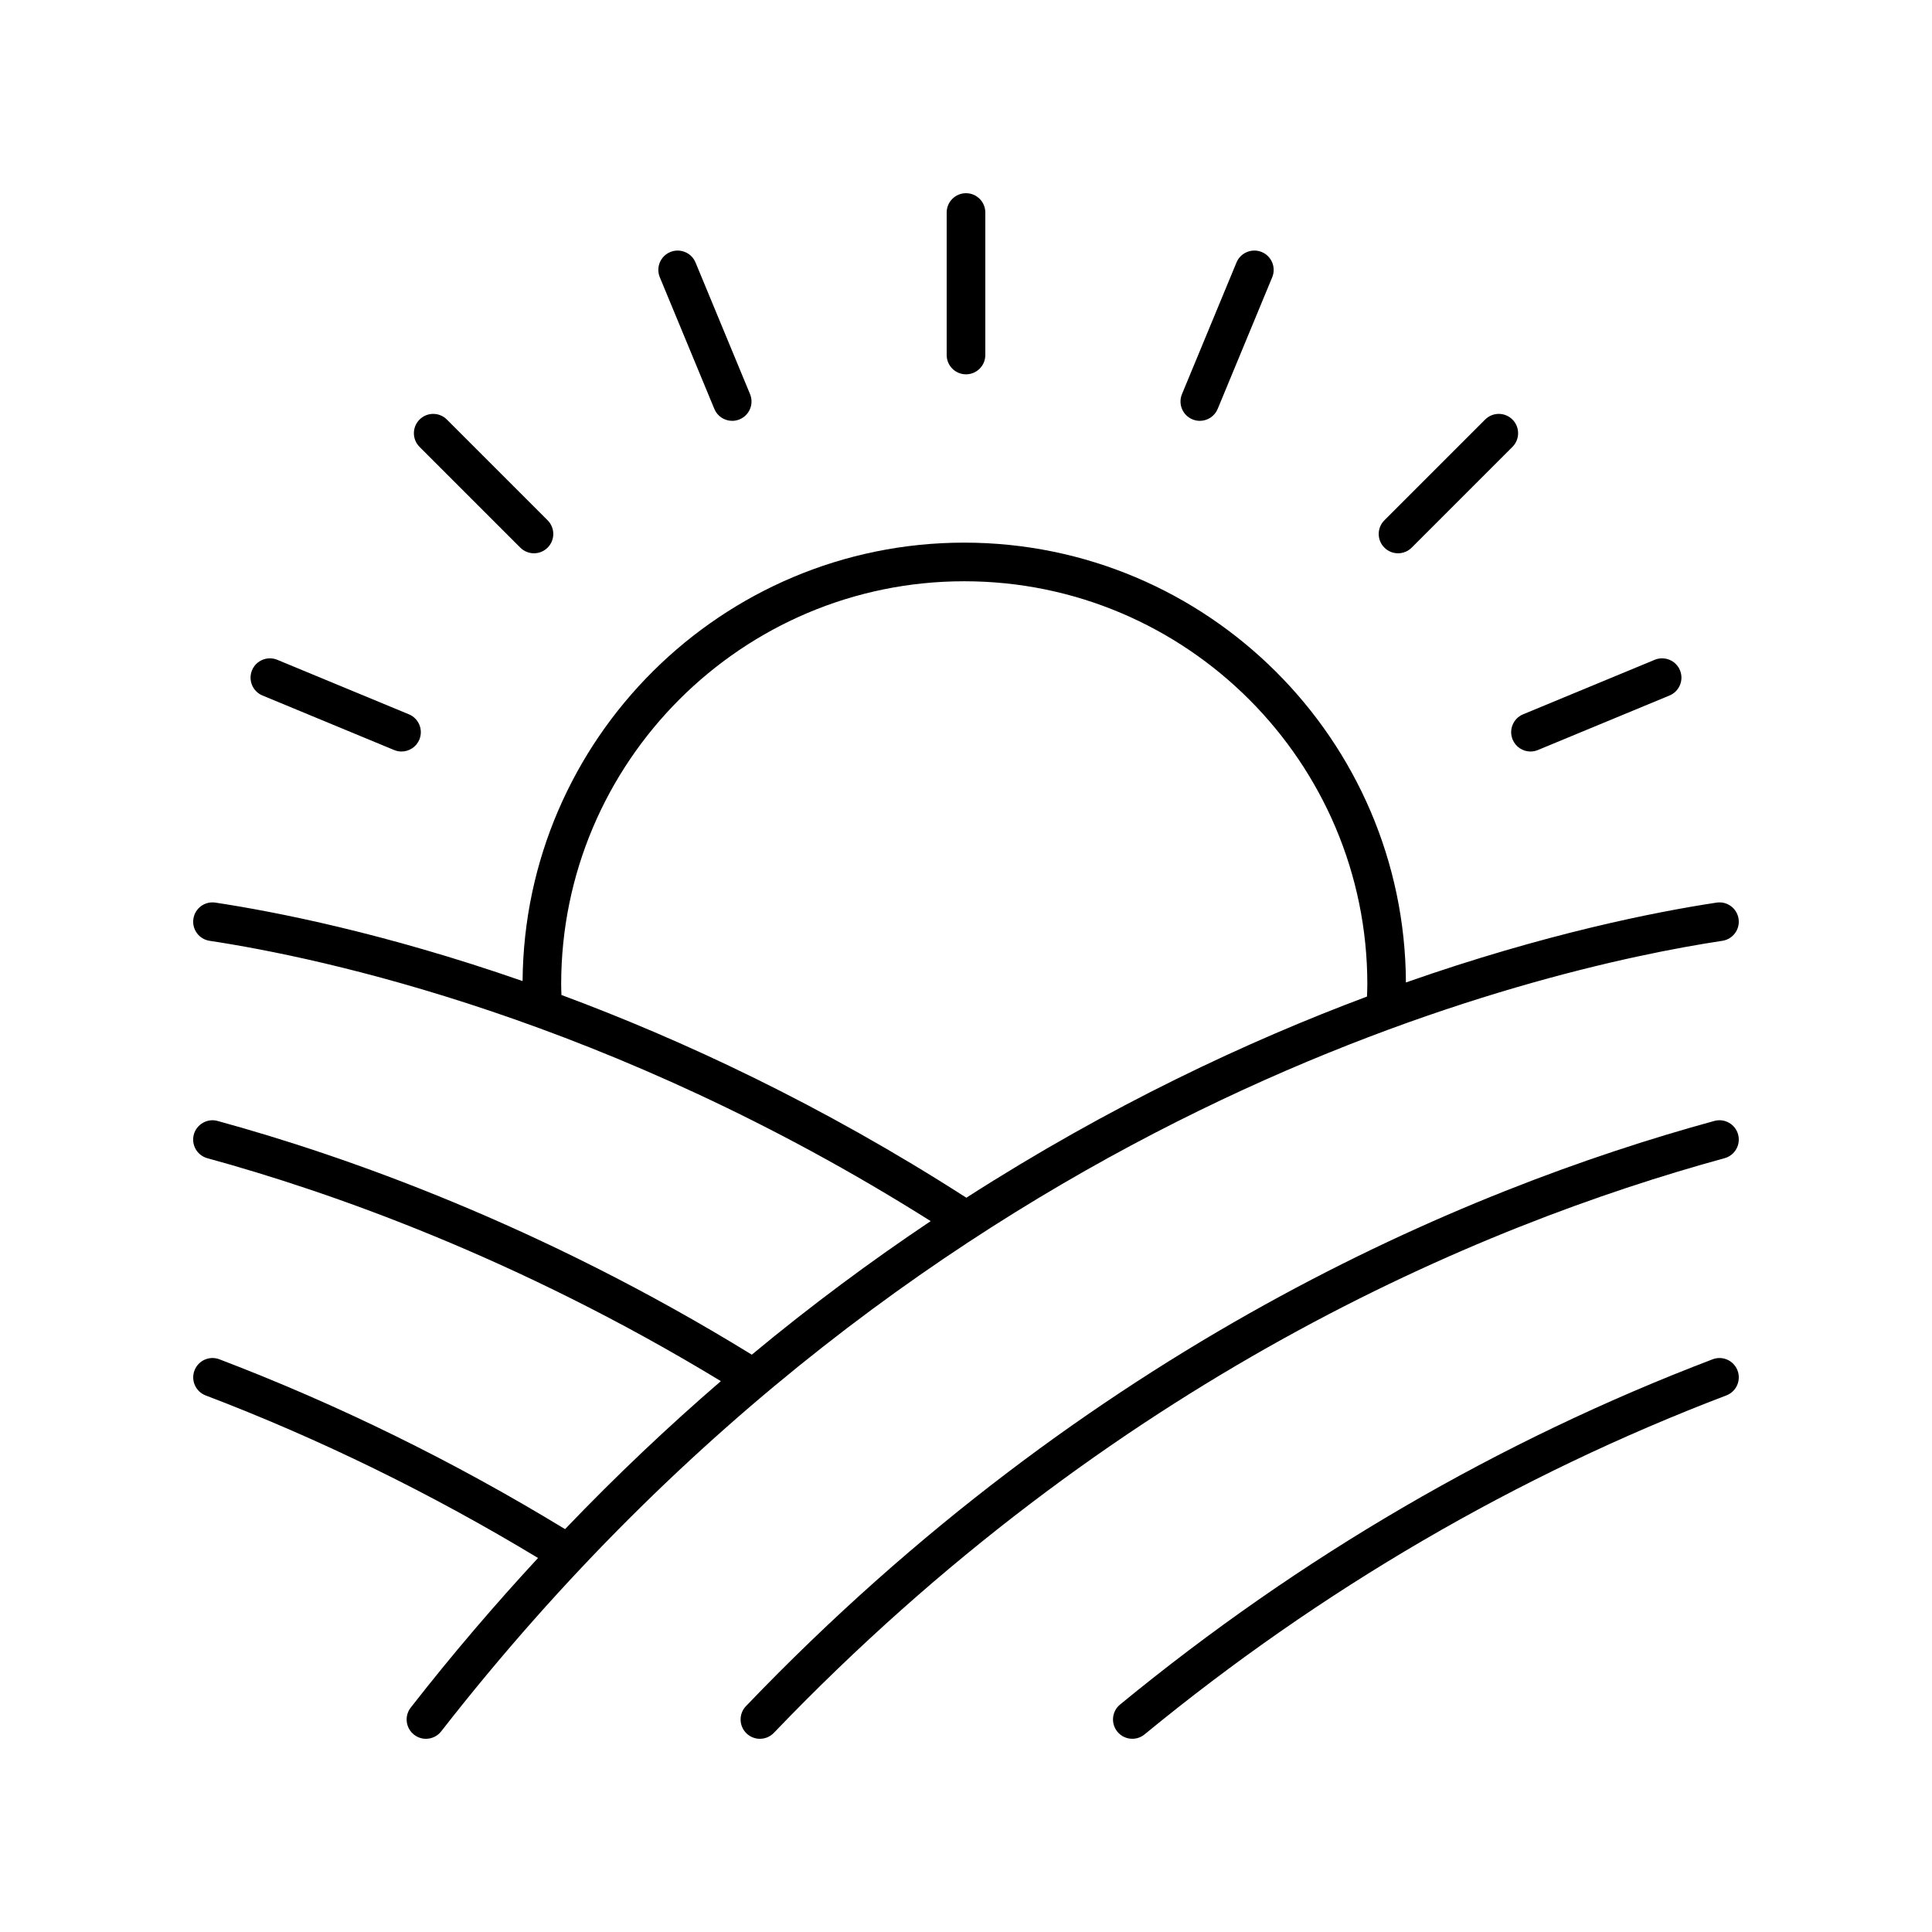
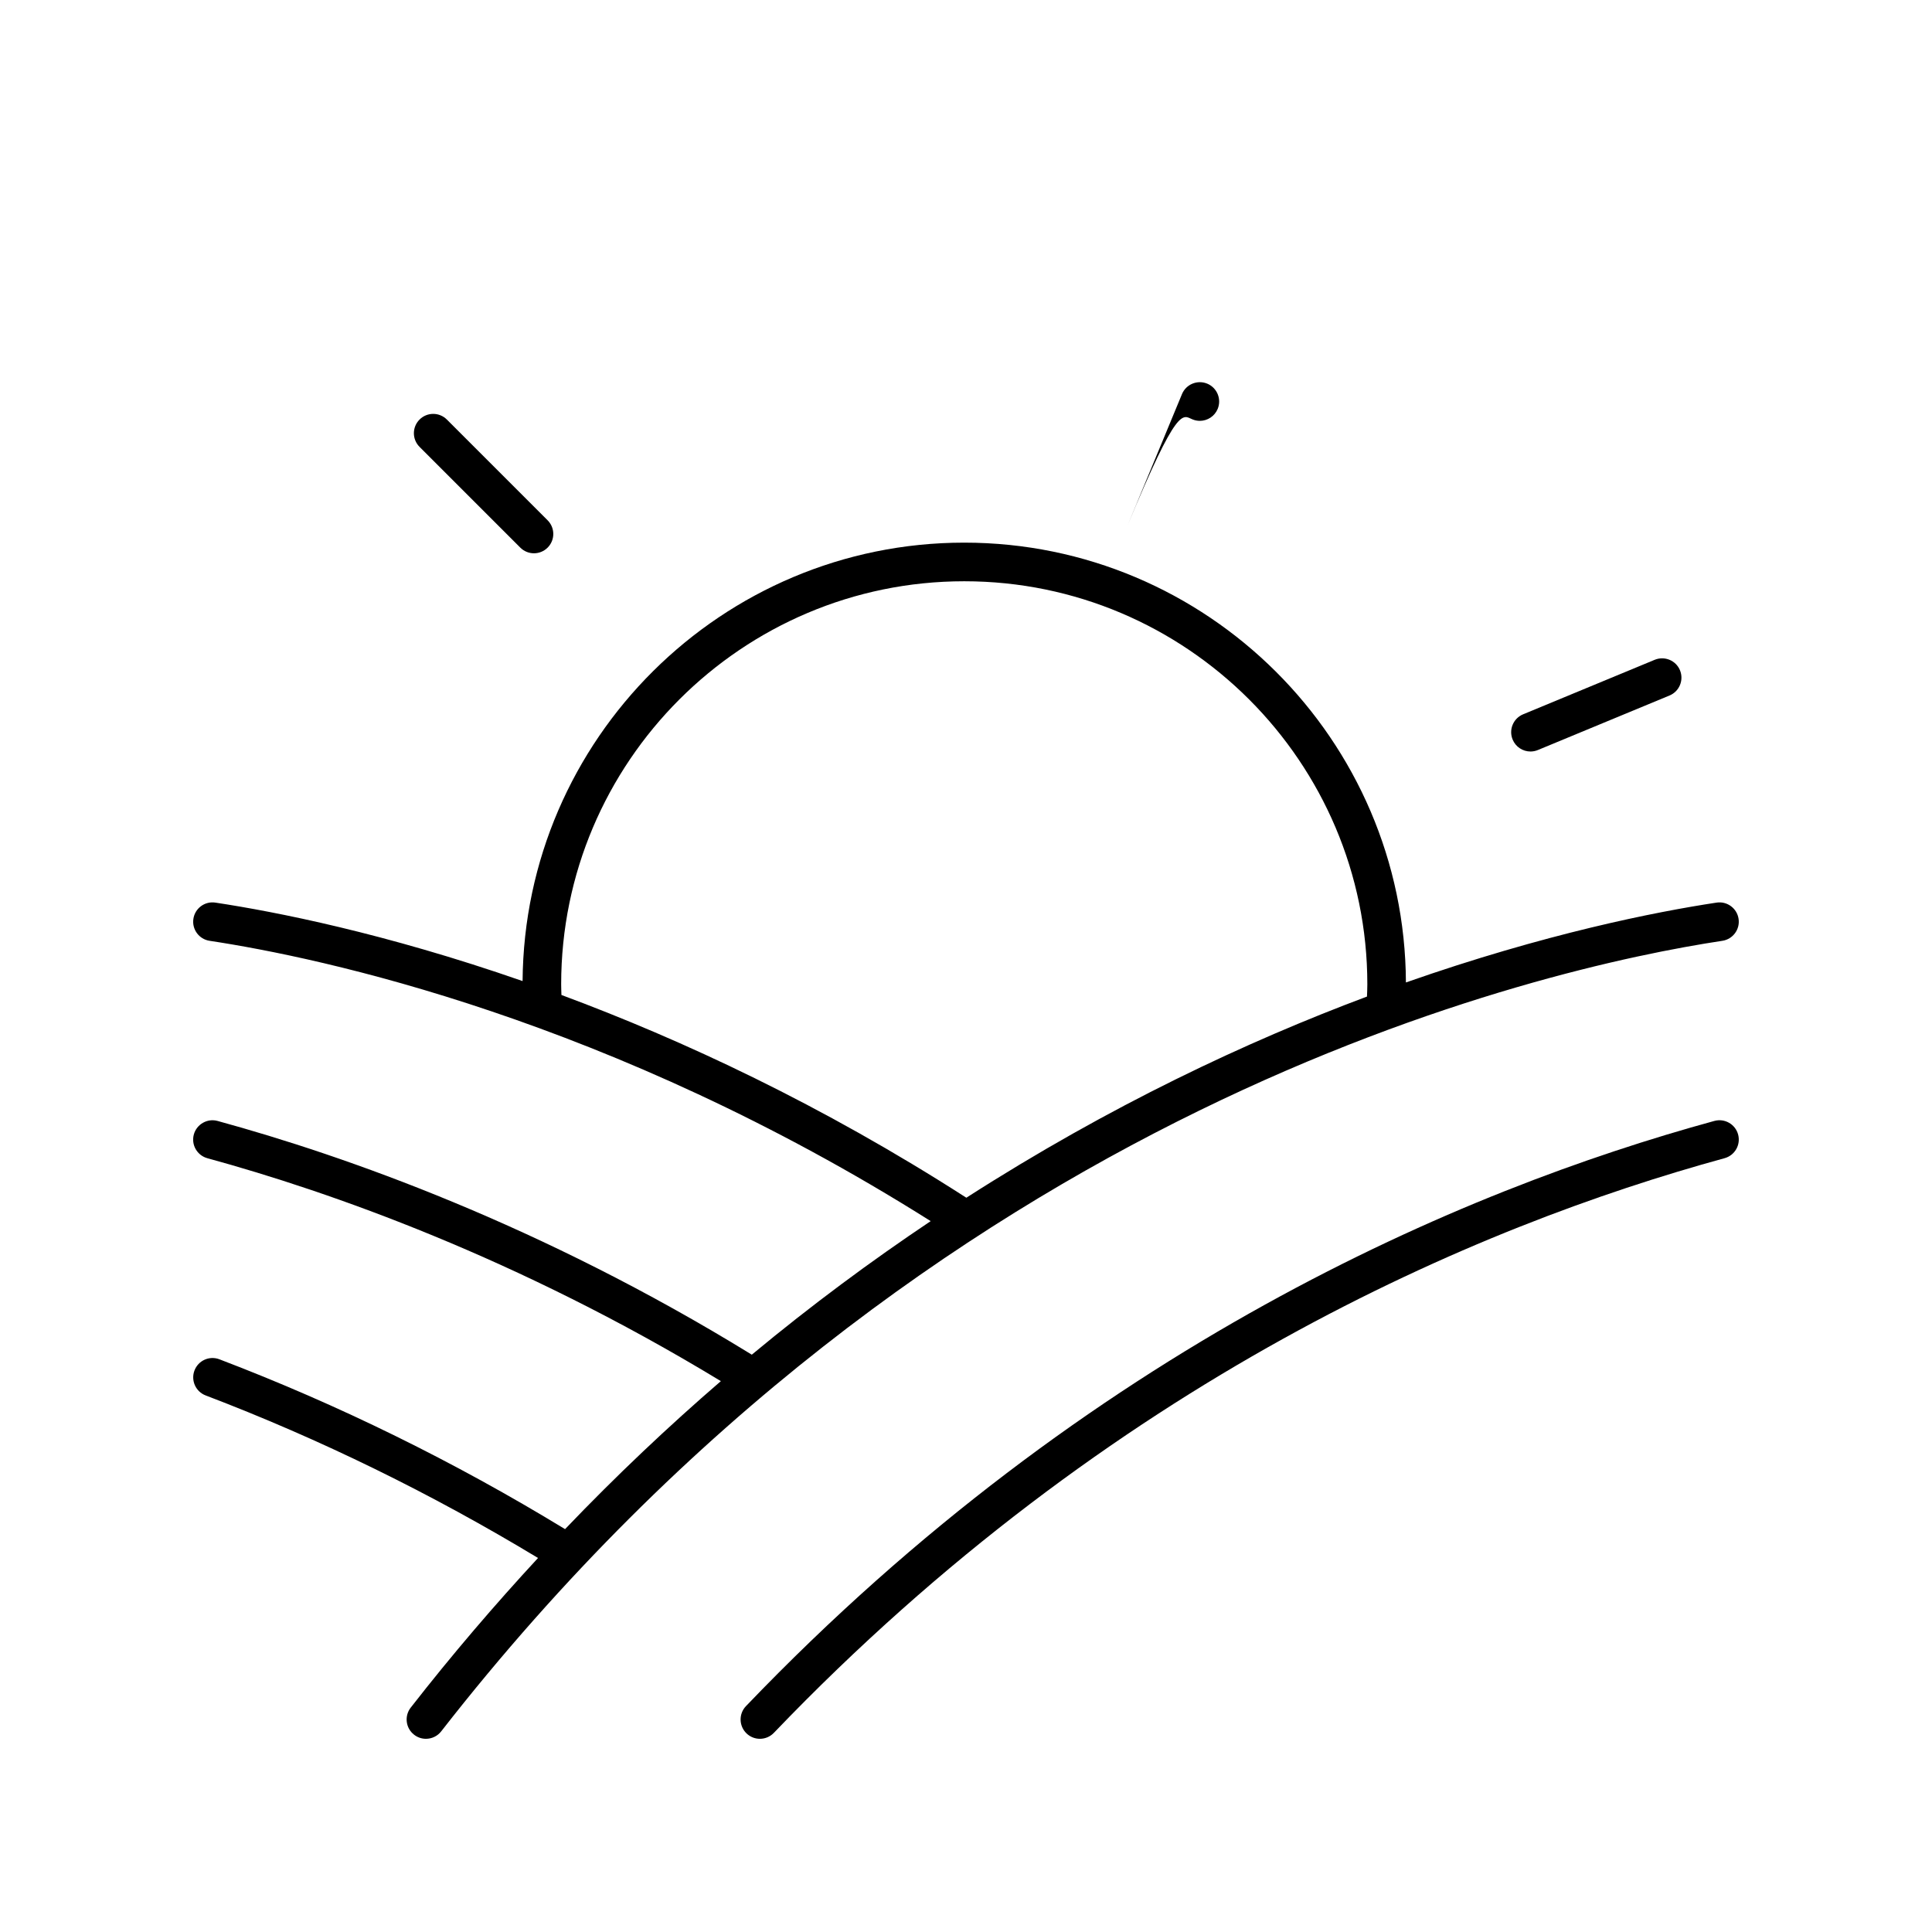
<svg xmlns="http://www.w3.org/2000/svg" version="1.1" x="0px" y="0px" viewBox="0 0 100 100" style="enable-background:new 0 0 100 100;" xml:space="preserve" aria-hidden="true" width="100px" height="100px">
  <defs>
    <linearGradient class="cerosgradient" data-cerosgradient="true" id="CerosGradient_id027b05e9c" gradientUnits="userSpaceOnUse" x1="50%" y1="100%" x2="50%" y2="0%">
      <stop offset="0%" stop-color="#d1d1d1" />
      <stop offset="100%" stop-color="#d1d1d1" />
    </linearGradient>
    <linearGradient />
  </defs>
-   <path d="M50,19.375c0.553,0,1-0.448,1-1V11c0-0.552-0.447-1-1-1s-1,0.448-1,1v7.375  C49,18.927,49.447,19.375,50,19.375z" />
-   <path d="M61.72,21.706c0.125,0.052,0.255,0.077,0.383,0.077  c0.392,0,0.765-0.233,0.924-0.618l2.822-6.813  c0.211-0.51-0.031-1.095-0.541-1.307c-0.507-0.21-1.096,0.03-1.307,0.541  l-2.822,6.813C60.968,20.91,61.21,21.495,61.72,21.706z" />
-   <path d="M72.362,28.638c0.256,0,0.512-0.098,0.707-0.293l5.215-5.215  c0.391-0.391,0.391-1.023,0-1.414s-1.023-0.391-1.414,0l-5.215,5.215  c-0.391,0.391-0.391,1.023,0,1.414C71.851,28.54,72.106,28.638,72.362,28.638z" />
+   <path d="M61.72,21.706c0.125,0.052,0.255,0.077,0.383,0.077  c0.392,0,0.765-0.233,0.924-0.618c0.211-0.51-0.031-1.095-0.541-1.307c-0.507-0.21-1.096,0.03-1.307,0.541  l-2.822,6.813C60.968,20.91,61.21,21.495,61.72,21.706z" />
  <path d="M78.294,38.28c0.159,0.385,0.532,0.618,0.924,0.618  c0.128,0,0.258-0.025,0.383-0.077l6.813-2.822  c0.51-0.211,0.752-0.796,0.541-1.307c-0.211-0.511-0.798-0.75-1.307-0.541  l-6.813,2.822C78.325,37.185,78.083,37.77,78.294,38.28z" />
-   <path d="M13.586,35.999l6.813,2.822c0.125,0.052,0.255,0.077,0.383,0.077  c0.392,0,0.765-0.233,0.924-0.618c0.211-0.51-0.031-1.095-0.541-1.307  l-6.813-2.822c-0.507-0.21-1.096,0.03-1.307,0.541  C12.834,35.203,13.076,35.788,13.586,35.999z" />
  <path d="M26.931,28.345c0.195,0.195,0.451,0.293,0.707,0.293  s0.512-0.098,0.707-0.293c0.391-0.391,0.391-1.023,0-1.414l-5.215-5.215  c-0.391-0.391-1.023-0.391-1.414,0s-0.391,1.023,0,1.414L26.931,28.345z" />
-   <path d="M36.974,21.165c0.159,0.385,0.532,0.618,0.924,0.618  c0.128,0,0.258-0.025,0.383-0.077c0.51-0.211,0.752-0.796,0.541-1.307  l-2.822-6.813c-0.211-0.511-0.8-0.75-1.307-0.541  c-0.51,0.211-0.752,0.796-0.541,1.307L36.974,21.165z" />
  <path d="M29.247,79.148c-5.712-3.483-11.727-6.442-17.89-8.791  c-0.518-0.198-1.094,0.062-1.291,0.579c-0.196,0.516,0.062,1.094,0.578,1.291  c5.922,2.256,11.702,5.089,17.204,8.414c-2.231,2.414-4.435,4.981-6.589,7.744  c-0.339,0.436-0.262,1.064,0.174,1.403C21.614,89.931,21.831,90,22.046,90  c0.298,0,0.593-0.132,0.79-0.385c25.334-32.493,57.162-39.535,66.313-40.919  c0.546-0.083,0.922-0.592,0.839-1.138c-0.082-0.546-0.591-0.922-1.138-0.839  c-3.131,0.474-8.871,1.603-16.08,4.133  c-0.054-12.561-10.288-22.765-22.862-22.765c-12.549,0-22.766,10.165-22.859,22.693  c-7.143-2.488-12.82-3.595-15.901-4.061c-0.548-0.083-1.056,0.293-1.138,0.839  c-0.083,0.546,0.293,1.056,0.839,1.138c5.746,0.869,20.71,4.027,37.323,14.509  c-3.06,2.05-6.159,4.338-9.259,6.913c-10.933-6.728-21.055-10.293-27.651-12.098  c-0.526-0.146-1.082,0.167-1.229,0.7c-0.146,0.533,0.168,1.083,0.701,1.229  c6.358,1.74,16.058,5.152,26.578,11.538  C34.608,73.819,31.91,76.364,29.247,79.148z M29.06,51.5  c-0.005-0.183-0.014-0.366-0.014-0.55c0-11.504,9.359-20.864,20.863-20.864  c11.505,0,20.864,9.359,20.864,20.864c0,0.212-0.011,0.421-0.018,0.632  c-6.184,2.313-13.306,5.644-20.737,10.412  C42.51,57.168,35.3,53.817,29.06,51.5z" />
  <path d="M88.736,58.019c-13.048,3.571-32.336,11.725-50.124,30.289  c-0.383,0.399-0.369,1.032,0.03,1.414c0.193,0.186,0.442,0.278,0.691,0.278  c0.263,0,0.525-0.103,0.722-0.308c17.473-18.234,36.404-26.239,49.208-29.744  c0.533-0.146,0.847-0.696,0.701-1.229C89.818,58.186,89.266,57.874,88.736,58.019z" />
-   <path d="M88.644,70.357c-11.038,4.207-21.356,10.218-30.67,17.87  c-0.427,0.351-0.488,0.98-0.138,1.407c0.197,0.241,0.484,0.365,0.773,0.365  c0.223,0,0.447-0.074,0.634-0.228c9.146-7.513,19.277-13.417,30.113-17.545  c0.516-0.197,0.774-0.774,0.578-1.291C89.737,70.419,89.158,70.16,88.644,70.357z" />
</svg>